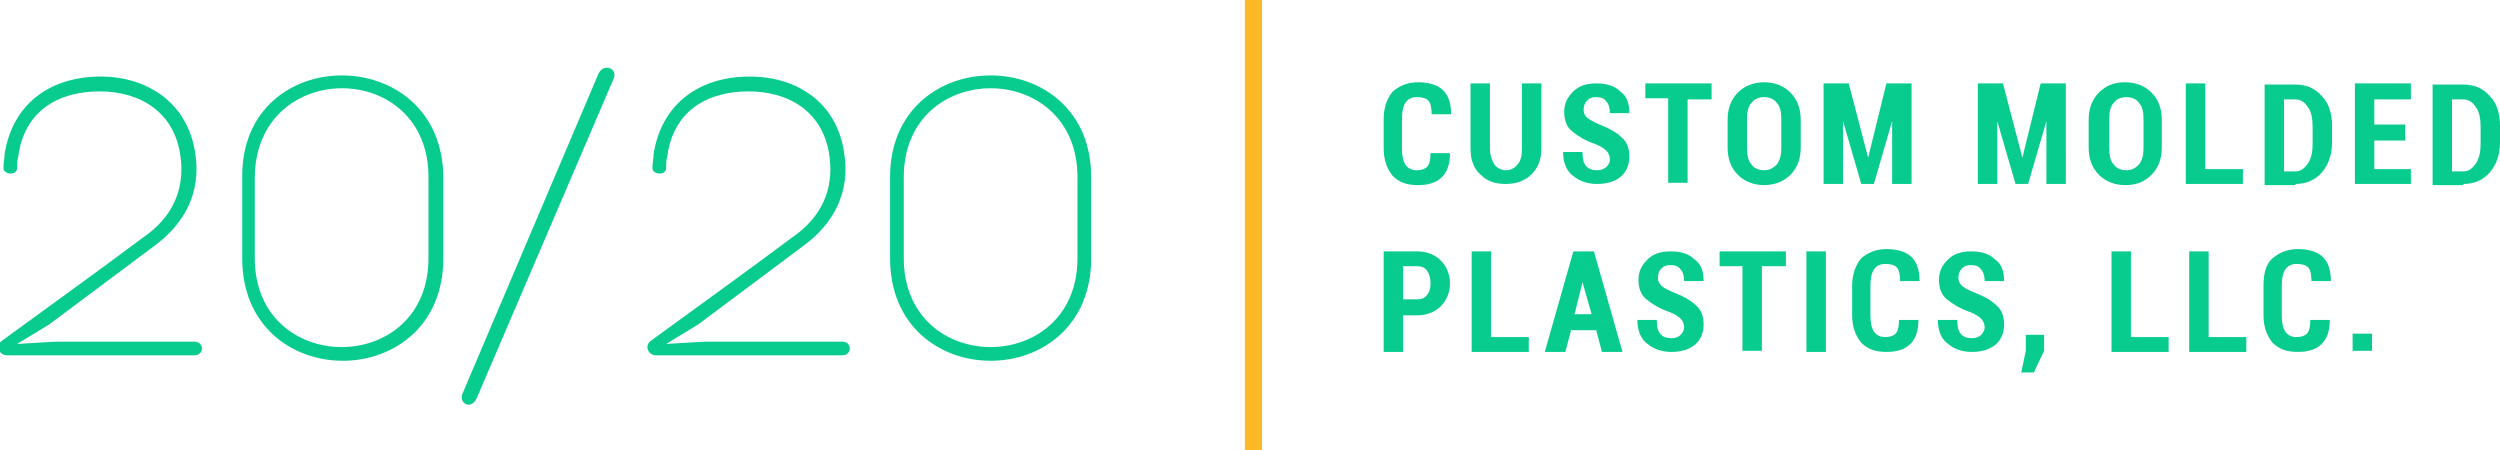
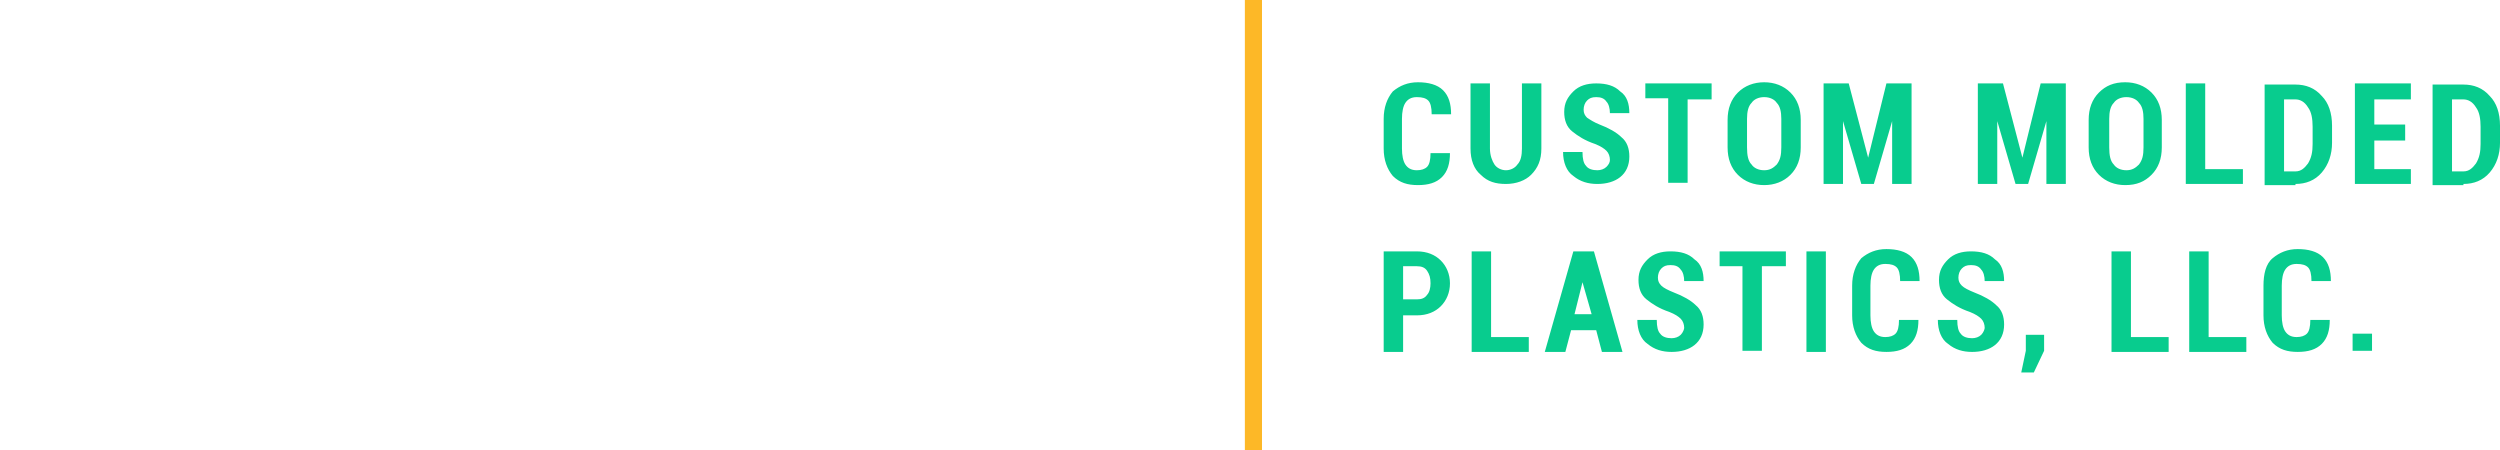
<svg xmlns="http://www.w3.org/2000/svg" version="1.1" id="Layer_1" x="0px" y="0px" viewBox="0 0 218.8 39.4" enable-background="new 0 0 218.8 39.4" xml:space="preserve">
-   <path fill="#08cc8e" d="M77.9,15.6v6.9c-0.1,12.1,17.7,12.1,17.6,0v-6.9C95.6,3.6,77.8,3.6,77.9,15.6 M94.3,15.6v6.9  c0.1,10.5-15.3,10.5-15.2,0v-6.9C79,5.1,94.4,5.1,94.3,15.6 M61.1,28.4l9.1-6.8c2.8-2,4.2-4.8,3.7-8.1c-0.6-4.5-4.1-6.8-8.3-6.8  c-4.3,0-7.7,2.3-8.4,6.8c0,0.4-0.1,0.8-0.1,1.2c0,0.6,1.2,0.7,1.2,0c0-0.3,0-0.7,0.1-1C58.9,9.8,61.8,8,65.5,8  c3.7,0,6.6,1.9,7.1,5.7c0.4,3-0.8,5.4-3.3,7.1c-4,3-8.2,6-12.3,9c-0.3,0.2-0.4,0.5-0.3,0.8c0.1,0.3,0.4,0.5,0.7,0.5h16.3  c0.9,0,0.9-1.2,0-1.2H61.7l-3.4,0.2L61.1,28.4z M40.5,34.4c-0.4,0.9,0.7,1.5,1.2,0.5l12-28c0.4-0.9-0.8-1.4-1.3-0.5L40.5,34.4z   M21.2,15.6v6.9c-0.1,12.1,17.7,12.1,17.6,0v-6.9C38.8,3.6,21,3.6,21.2,15.6 M37.5,15.6v6.9c0.1,10.5-15.3,10.5-15.2,0v-6.9  C22.3,5.1,37.6,5.1,37.5,15.6 M4.3,28.4l9.1-6.8c2.8-2,4.2-4.8,3.7-8.1C16.5,9.1,13,6.7,8.8,6.7c-4.3,0-7.7,2.3-8.4,6.8  c0,0.4-0.1,0.8-0.1,1.2c0,0.6,1.2,0.7,1.2,0c0-0.3,0-0.7,0.1-1C2.1,9.8,5,8,8.7,8c3.7,0,6.6,1.9,7.1,5.7c0.4,3-0.8,5.4-3.3,7.1  c-4,3-8.2,6-12.3,9c-0.3,0.2-0.4,0.5-0.3,0.8c0.1,0.3,0.4,0.5,0.7,0.5H17c0.9,0,0.9-1.2,0-1.2H4.9l-3.4,0.2L4.3,28.4z" />
  <path fill="#08cc8e" d="M207.6,29.2h-1.7v1.5h1.7V29.2z M202.2,28c0,0.6-0.1,1-0.3,1.2c-0.2,0.2-0.5,0.3-0.9,0.3  c-0.5,0-0.8-0.2-1-0.5c-0.2-0.3-0.3-0.8-0.3-1.4v-2.6c0-0.6,0.1-1.1,0.3-1.4s0.5-0.5,1-0.5c0.5,0,0.8,0.1,1,0.3  c0.2,0.2,0.3,0.6,0.3,1.2h1.7l0,0c0-0.9-0.2-1.6-0.7-2.1c-0.5-0.5-1.3-0.7-2.2-0.7c-0.9,0-1.6,0.3-2.2,0.8s-0.8,1.4-0.8,2.4v2.6  c0,1,0.3,1.8,0.8,2.4c0.6,0.6,1.3,0.8,2.2,0.8c0.9,0,1.6-0.2,2.1-0.7s0.7-1.2,0.7-2.1l0,0H202.2z M193.3,22h-1.7v8.8h5v-1.3h-3.3V22  z M186.5,22h-1.7v8.8h5v-1.3h-3.3V22z M179,29.3h-1.7v1.4l-0.4,1.9h1.1l0.9-1.9V29.3z M173.4,29.3c-0.2,0.2-0.5,0.3-0.8,0.3  c-0.4,0-0.8-0.1-1-0.4c-0.2-0.2-0.3-0.6-0.3-1.2h-1.7l0,0c0,0.9,0.3,1.7,0.9,2.1c0.6,0.5,1.3,0.7,2.1,0.7c0.8,0,1.5-0.2,2-0.6  c0.5-0.4,0.8-1,0.8-1.8c0-0.7-0.2-1.3-0.7-1.7c-0.4-0.4-1.1-0.8-1.9-1.1c-0.5-0.2-0.9-0.4-1.1-0.6c-0.2-0.2-0.3-0.4-0.3-0.7  c0-0.3,0.1-0.6,0.3-0.8c0.2-0.2,0.4-0.3,0.8-0.3c0.4,0,0.7,0.1,0.9,0.4c0.2,0.2,0.3,0.6,0.3,1h1.7l0,0c0-0.8-0.2-1.5-0.8-1.9  c-0.5-0.5-1.2-0.7-2.1-0.7c-0.8,0-1.5,0.2-2,0.7c-0.5,0.5-0.8,1-0.8,1.8c0,0.7,0.2,1.3,0.7,1.7c0.5,0.4,1.1,0.8,2,1.1  c0.5,0.2,0.8,0.4,1,0.6c0.2,0.2,0.3,0.5,0.3,0.8C173.7,28.8,173.6,29.1,173.4,29.3 M166.2,28c0,0.6-0.1,1-0.3,1.2  c-0.2,0.2-0.5,0.3-0.9,0.3c-0.5,0-0.8-0.2-1-0.5c-0.2-0.3-0.3-0.8-0.3-1.4v-2.6c0-0.6,0.1-1.1,0.3-1.4s0.5-0.5,1-0.5  c0.5,0,0.8,0.1,1,0.3c0.2,0.2,0.3,0.6,0.3,1.2h1.7l0,0c0-0.9-0.2-1.6-0.7-2.1c-0.5-0.5-1.3-0.7-2.2-0.7c-0.9,0-1.6,0.3-2.2,0.8  c-0.5,0.6-0.8,1.4-0.8,2.4v2.6c0,1,0.3,1.8,0.8,2.4c0.6,0.6,1.3,0.8,2.2,0.8c0.9,0,1.6-0.2,2.1-0.7c0.5-0.5,0.7-1.2,0.7-2.1l0,0  H166.2z M159.8,22h-1.7v8.8h1.7V22z M156.3,22h-5.8v1.3h2v7.4h1.7v-7.4h2.1V22z M147.1,29.3c-0.2,0.2-0.5,0.3-0.8,0.3  c-0.4,0-0.8-0.1-1-0.4c-0.2-0.2-0.3-0.6-0.3-1.2h-1.7l0,0c0,0.9,0.3,1.7,0.9,2.1c0.6,0.5,1.3,0.7,2.1,0.7c0.8,0,1.5-0.2,2-0.6  c0.5-0.4,0.8-1,0.8-1.8c0-0.7-0.2-1.3-0.7-1.7c-0.4-0.4-1.1-0.8-1.9-1.1c-0.5-0.2-0.9-0.4-1.1-0.6c-0.2-0.2-0.3-0.4-0.3-0.7  c0-0.3,0.1-0.6,0.3-0.8c0.2-0.2,0.4-0.3,0.8-0.3c0.4,0,0.7,0.1,0.9,0.4c0.2,0.2,0.3,0.6,0.3,1h1.7l0,0c0-0.8-0.2-1.5-0.8-1.9  c-0.5-0.5-1.2-0.7-2.1-0.7c-0.8,0-1.5,0.2-2,0.7c-0.5,0.5-0.8,1-0.8,1.8c0,0.7,0.2,1.3,0.7,1.7c0.5,0.4,1.1,0.8,2,1.1  c0.5,0.2,0.8,0.4,1,0.6c0.2,0.2,0.3,0.5,0.3,0.8C147.4,28.8,147.3,29.1,147.1,29.3 M138.5,24.7L138.5,24.7l0.8,2.8h-1.5L138.5,24.7z   M140.2,30.8h1.8l-2.5-8.8h-1.8l-2.5,8.8h1.8l0.5-1.9h2.2L140.2,30.8z M130.5,22h-1.7v8.8h5v-1.3h-3.3V22z M122.8,23.3h1.2  c0.4,0,0.7,0.1,0.9,0.4c0.2,0.3,0.3,0.6,0.3,1.1c0,0.4-0.1,0.8-0.3,1c-0.2,0.3-0.5,0.4-0.9,0.4h-1.2V23.3z M124,27.6  c0.9,0,1.6-0.3,2.1-0.8c0.5-0.5,0.8-1.2,0.8-2c0-0.8-0.3-1.5-0.8-2c-0.5-0.5-1.2-0.8-2.1-0.8h-2.9v8.8h1.7v-3.2H124z" />
  <path fill="#08cc8e" d="M215.6,8.7c0.4,0,0.8,0.2,1.1,0.7c0.3,0.4,0.4,1,0.4,1.7v1.5c0,0.7-0.1,1.2-0.4,1.7  c-0.3,0.4-0.6,0.7-1.1,0.7h-1V8.7H215.6z M215.6,16.1c0.9,0,1.7-0.3,2.3-1c0.6-0.7,0.9-1.6,0.9-2.6V11c0-1.1-0.3-2-0.9-2.6  c-0.6-0.7-1.4-1-2.3-1h-2.7v8.8H215.6z M210.5,10.9h-2.7V8.7h3.2V7.3h-4.9v8.8h4.9v-1.3h-3.2v-2.5h2.7V10.9z M200.9,8.7  c0.4,0,0.8,0.2,1.1,0.7c0.3,0.4,0.4,1,0.4,1.7v1.5c0,0.7-0.1,1.2-0.4,1.7c-0.3,0.4-0.6,0.7-1.1,0.7h-1V8.7H200.9z M200.9,16.1  c0.9,0,1.7-0.3,2.3-1c0.6-0.7,0.9-1.6,0.9-2.6V11c0-1.1-0.3-2-0.9-2.6c-0.6-0.7-1.4-1-2.3-1h-2.7v8.8H200.9z M193,7.3h-1.7v8.8h5  v-1.3H193V7.3z M187.6,12.9c0,0.7-0.1,1.1-0.4,1.5c-0.3,0.3-0.6,0.5-1.1,0.5c-0.5,0-0.9-0.2-1.1-0.5c-0.3-0.3-0.4-0.8-0.4-1.5v-2.5  c0-0.6,0.1-1.1,0.4-1.4c0.2-0.3,0.6-0.5,1.1-0.5c0.5,0,0.9,0.2,1.1,0.5c0.3,0.3,0.4,0.8,0.4,1.4V12.9z M189.2,10.5  c0-1-0.3-1.8-0.9-2.4c-0.6-0.6-1.4-0.9-2.3-0.9c-1,0-1.7,0.3-2.3,0.9c-0.6,0.6-0.9,1.4-0.9,2.4v2.4c0,1,0.3,1.8,0.9,2.4  c0.6,0.6,1.4,0.9,2.3,0.9c1,0,1.7-0.3,2.3-0.9c0.6-0.6,0.9-1.4,0.9-2.4V10.5z M175.3,7.3h-2.2v8.8h1.7v-5.5l0,0l1.6,5.5h1.1l1.6-5.5  l0,0v5.5h1.7V7.3h-2.2l-1.6,6.5h0L175.3,7.3z M161.8,7.3h-2.2v8.8h1.7v-5.5l0,0l1.6,5.5h1.1l1.6-5.5l0,0v5.5h1.7V7.3h-2.2l-1.6,6.5  h0L161.8,7.3z M155.9,12.9c0,0.7-0.1,1.1-0.4,1.5c-0.3,0.3-0.6,0.5-1.1,0.5s-0.9-0.2-1.1-0.5c-0.3-0.3-0.4-0.8-0.4-1.5v-2.5  c0-0.6,0.1-1.1,0.4-1.4c0.2-0.3,0.6-0.5,1.1-0.5c0.5,0,0.9,0.2,1.1,0.5c0.3,0.3,0.4,0.8,0.4,1.4V12.9z M157.6,10.5  c0-1-0.3-1.8-0.9-2.4c-0.6-0.6-1.4-0.9-2.3-0.9s-1.7,0.3-2.3,0.9c-0.6,0.6-0.9,1.4-0.9,2.4v2.4c0,1,0.3,1.8,0.9,2.4  c0.6,0.6,1.4,0.9,2.3,0.9s1.7-0.3,2.3-0.9c0.6-0.6,0.9-1.4,0.9-2.4V10.5z M149.8,7.3h-5.8v1.3h2v7.4h1.7V8.7h2.1V7.3z M140.6,14.6  c-0.2,0.2-0.5,0.3-0.8,0.3c-0.4,0-0.8-0.1-1-0.4c-0.2-0.2-0.3-0.6-0.3-1.2h-1.7l0,0c0,0.9,0.3,1.7,0.9,2.1c0.6,0.5,1.3,0.7,2.1,0.7  c0.8,0,1.5-0.2,2-0.6c0.5-0.4,0.8-1,0.8-1.8c0-0.7-0.2-1.3-0.7-1.7c-0.4-0.4-1.1-0.8-1.9-1.1c-0.5-0.2-0.8-0.4-1.1-0.6  c-0.2-0.2-0.3-0.4-0.3-0.7c0-0.3,0.1-0.6,0.3-0.8c0.2-0.2,0.4-0.3,0.8-0.3c0.4,0,0.7,0.1,0.9,0.4c0.2,0.2,0.3,0.6,0.3,1h1.7l0,0  c0-0.8-0.2-1.5-0.8-1.9c-0.5-0.5-1.2-0.7-2.1-0.7c-0.8,0-1.5,0.2-2,0.7c-0.5,0.5-0.8,1-0.8,1.8c0,0.7,0.2,1.3,0.7,1.7  c0.5,0.4,1.1,0.8,2,1.1c0.5,0.2,0.8,0.4,1,0.6c0.2,0.2,0.3,0.5,0.3,0.8C140.9,14.2,140.8,14.4,140.6,14.6 M133.2,7.3v5.7  c0,0.6-0.1,1.1-0.4,1.4c-0.2,0.3-0.6,0.5-1,0.5c-0.4,0-0.8-0.2-1-0.5c-0.2-0.3-0.4-0.8-0.4-1.4V7.3h-1.7v5.7c0,1,0.3,1.8,0.9,2.3  c0.6,0.6,1.3,0.8,2.2,0.8c0.9,0,1.7-0.3,2.2-0.8c0.6-0.6,0.9-1.3,0.9-2.3V7.3H133.2z M125.2,13.4c0,0.6-0.1,1-0.3,1.2  c-0.2,0.2-0.5,0.3-0.9,0.3c-0.5,0-0.8-0.2-1-0.5c-0.2-0.3-0.3-0.8-0.3-1.4v-2.6c0-0.6,0.1-1.1,0.3-1.4c0.2-0.3,0.5-0.5,1-0.5  c0.5,0,0.8,0.1,1,0.3c0.2,0.2,0.3,0.6,0.3,1.2h1.7l0,0c0-0.9-0.2-1.6-0.7-2.1c-0.5-0.5-1.3-0.7-2.2-0.7c-0.9,0-1.6,0.3-2.2,0.8  c-0.5,0.6-0.8,1.4-0.8,2.4V13c0,1,0.3,1.8,0.8,2.4c0.6,0.6,1.3,0.8,2.2,0.8c0.9,0,1.6-0.2,2.1-0.7s0.7-1.2,0.7-2.1l0,0H125.2z" />
  <line fill="none" stroke="#FDB827" stroke-width="1.5" x1="109.7" y1="0" x2="109.7" y2="39.4" />
</svg>